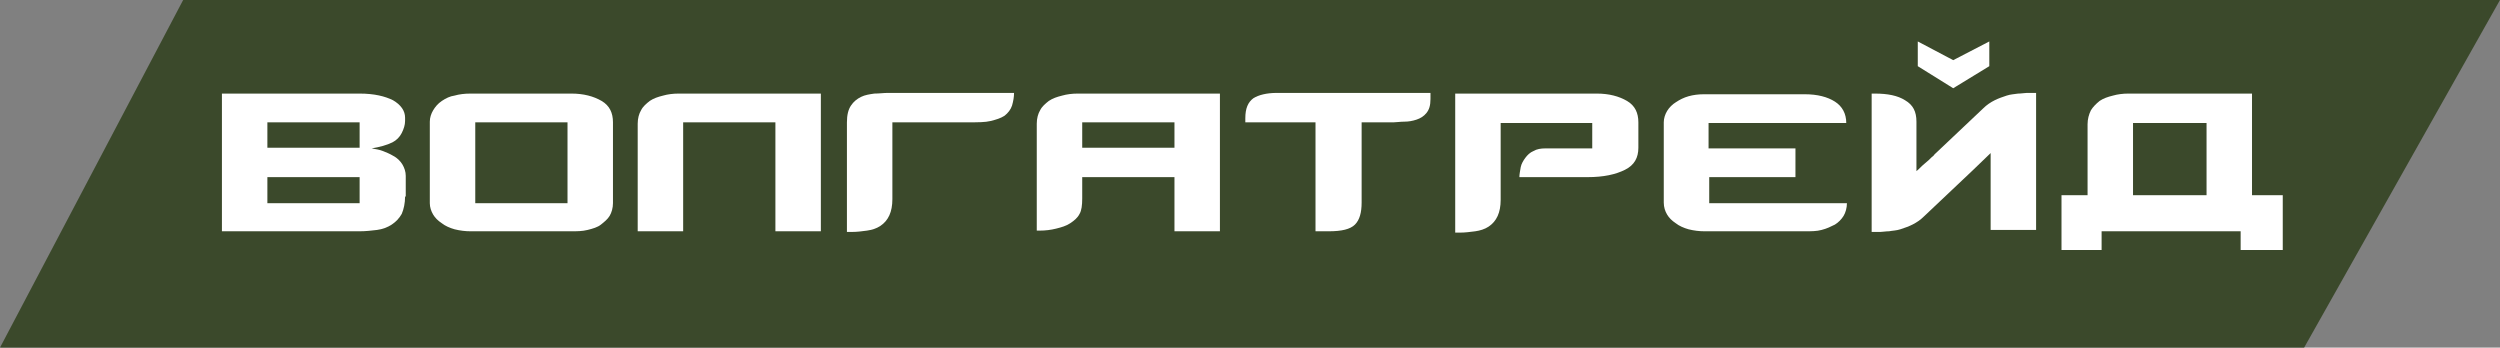
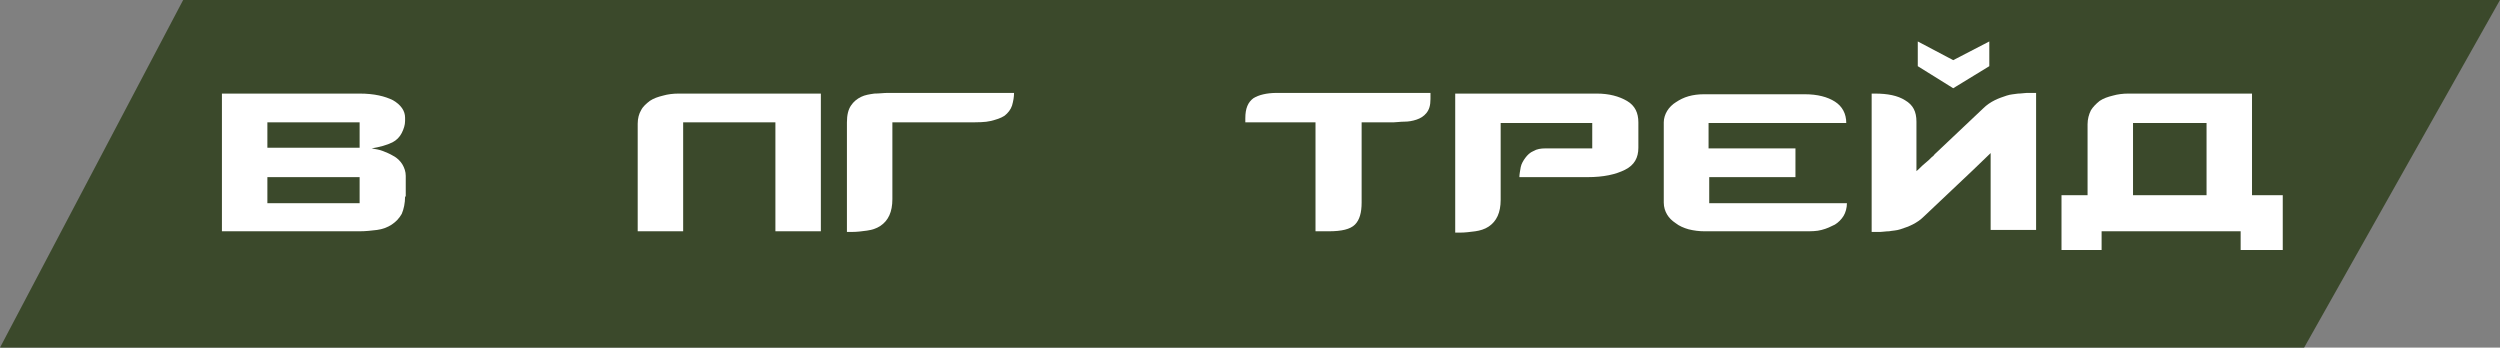
<svg xmlns="http://www.w3.org/2000/svg" version="1.1" id="Layer_1" x="0px" y="0px" width="374px" height="52px" viewBox="0 0 374 52" style="enable-background:new 0 0 374 52;" xml:space="preserve">
  <rect x="0" y="0" width="374" height="52" fill="#808080" stroke="none" />
  <style type="text/css">
	.st0{fill:#3B492B;}
	.st1{fill:#FFFFFF;}
</style>
  <polygon class="st0" points="27.4,0 0,52 344.7,52 374,0 374,0 " />
  <g>
    <path class="st1" d="M60.6,29.4c0,1-0.2,1.9-0.5,2.6c-0.4,0.7-0.9,1.2-1.5,1.6c-0.6,0.4-1.4,0.7-2.2,0.8s-1.7,0.2-2.6,0.2H33.2V14   h20.6c2.2,0,3.8,0.4,5,1c1.2,0.7,1.8,1.6,1.8,2.6v0.5c0,0.6-0.2,1.2-0.5,1.8c-0.3,0.6-0.8,1.1-1.4,1.4c-0.8,0.4-1.9,0.7-3.1,0.9v0   c0.6,0.1,1.2,0.2,1.7,0.4c0.5,0.2,1,0.4,1.5,0.7c0.6,0.3,1.1,0.8,1.4,1.3c0.3,0.5,0.5,1.1,0.5,1.7V29.4z M53.8,18.3H40v3.8h13.8   V18.3z M40,30.4h13.8v-3.9H40V30.4z" />
-     <path class="st1" d="M91.7,30.4c0,0.7-0.2,1.4-0.5,1.9c-0.3,0.5-0.8,0.9-1.3,1.3s-1.2,0.6-2,0.8c-0.8,0.2-1.6,0.2-2.4,0.2H70.4   c-0.8,0-1.6-0.1-2.4-0.3c-0.7-0.2-1.4-0.5-1.9-0.9c-0.6-0.4-1-0.8-1.3-1.3c-0.3-0.5-0.5-1.1-0.5-1.7V18.2c0-0.6,0.2-1.2,0.5-1.7   c0.3-0.5,0.7-1,1.3-1.4c0.6-0.4,1.2-0.7,1.9-0.8c0.7-0.2,1.5-0.3,2.4-0.3h15.1c1.8,0,3.3,0.4,4.5,1.1c1.2,0.7,1.7,1.8,1.7,3.2V30.4   z M84.9,18.3H71.1v12.1h13.8V18.3z" />
    <path class="st1" d="M116,18.3h-13.8v16.3h-6.8V18.5c0-0.8,0.2-1.5,0.5-2c0.3-0.6,0.8-1,1.3-1.4c0.6-0.4,1.2-0.6,2-0.8   c0.7-0.2,1.5-0.3,2.3-0.3h21.3v20.6H116V18.3z" />
    <path class="st1" d="M151.4,15.8c-0.2,0.6-0.6,1.1-1.1,1.5c-0.6,0.4-1.3,0.6-2.1,0.8c-0.8,0.2-1.9,0.2-3.3,0.2h-11.4v11.5   c0,1.9-0.6,3.2-1.8,4c-0.6,0.4-1.3,0.6-2,0.7s-1.5,0.2-2.3,0.2h-0.7V18.3c0-1.1,0.2-1.9,0.6-2.5c0.4-0.6,0.9-1,1.5-1.3   c0.6-0.3,1.3-0.4,2-0.5c0.7,0,1.4-0.1,2-0.1h18.9C151.7,14.5,151.6,15.1,151.4,15.8" />
-     <path class="st1" d="M175.7,34.6v-8.1h-13.8v3.2c0,1-0.1,1.8-0.4,2.3c-0.3,0.6-0.8,1-1.4,1.4c-0.6,0.4-1.3,0.6-2.1,0.8   c-0.8,0.2-1.6,0.3-2.5,0.3h-0.4V18.5c0-0.8,0.2-1.5,0.5-2c0.3-0.6,0.8-1,1.3-1.4c0.6-0.4,1.2-0.6,2-0.8c0.7-0.2,1.5-0.3,2.3-0.3   h21.3v20.6H175.7z M175.7,18.3h-13.8v3.8h13.8V18.3z" />
    <path class="st1" d="M213.4,16.9c-0.4,0.5-0.9,0.8-1.5,1c-0.6,0.2-1.2,0.3-1.8,0.3c-0.6,0-1.2,0.1-1.6,0.1h-4.8v12   c0,1.5-0.3,2.6-1,3.3c-0.7,0.7-2,1-3.9,1h-2V18.3h-10.5v-0.6c0-1.5,0.4-2.4,1.2-3c0.8-0.5,2-0.8,3.5-0.8H214v0.9   C214,15.8,213.8,16.4,213.4,16.9" />
    <path class="st1" d="M243.1,25.4c-1.4,0.7-3.2,1.1-5.6,1.1h-10.2c0-0.4,0.1-0.9,0.2-1.5c0.1-0.5,0.4-1,0.7-1.4   c0.3-0.4,0.7-0.8,1.2-1c0.5-0.3,1.1-0.4,1.8-0.4h7v-3.8h-13.7v11.5c0,1.9-0.6,3.2-1.8,4c-0.6,0.4-1.3,0.6-2,0.7   c-0.8,0.1-1.5,0.2-2.3,0.2h-0.7V14h21.2c1.8,0,3.3,0.4,4.5,1.1c1.2,0.7,1.7,1.8,1.7,3.2v3.8C245.1,23.6,244.5,24.7,243.1,25.4" />
    <path class="st1" d="M268.7,26.5h-13v3.9h20.6c0,0.7-0.2,1.4-0.5,1.9c-0.3,0.5-0.8,1-1.3,1.3c-0.6,0.3-1.2,0.6-2,0.8   c-0.7,0.2-1.6,0.2-2.4,0.2H255c-0.8,0-1.6-0.1-2.4-0.3c-0.7-0.2-1.4-0.5-1.9-0.9c-0.6-0.4-1-0.8-1.3-1.3c-0.3-0.5-0.5-1.1-0.5-1.8   V18.3c0-0.6,0.2-1.2,0.5-1.7c0.3-0.5,0.8-1,1.3-1.3c0.6-0.4,1.2-0.7,1.9-0.9c0.7-0.2,1.5-0.3,2.3-0.3h15.1c1.9,0,3.4,0.4,4.5,1.1   c1.1,0.7,1.7,1.8,1.7,3.2h-20.6v3.8h13V26.5z" />
    <path class="st1" d="M280,34.5V14h0.5c1.9,0,3.4,0.3,4.5,1c1.2,0.7,1.7,1.7,1.7,3.2v7.4c0.4-0.3,0.7-0.7,1.2-1.1s0.8-0.7,1.1-1   c0.3-0.2,0.4-0.4,0.4-0.4l7.3-6.9c0.5-0.5,1.1-0.9,1.7-1.2c0.6-0.3,1.2-0.5,1.8-0.7c0.6-0.2,1.1-0.2,1.7-0.3c0.5,0,1-0.1,1.3-0.1   h1.4v20.5h-6.8V22.9l-2.7,2.6l-7.3,6.9c-0.5,0.5-1.1,0.9-1.7,1.2c-0.6,0.3-1.2,0.5-1.8,0.7c-0.6,0.2-1.2,0.2-1.7,0.3   c-0.5,0-1,0.1-1.3,0.1H280z M297.6,6.2v3.7l-5.4,3.3l-5.3-3.3V6.2l5.3,2.8L297.6,6.2z" />
    <path class="st1" d="M308.4,37.4v-8.2h3.9V18.6c0-0.8,0.2-1.5,0.5-2.1c0.3-0.5,0.8-1,1.3-1.4c0.6-0.4,1.2-0.6,2-0.8   c0.7-0.2,1.5-0.3,2.3-0.3h18.5v15.2h4.6v8.2h-6.3v-2.8h-20.8v2.8H308.4z M319.1,29.2h11V18.4h-11V29.2z" />
  </g>
</svg>